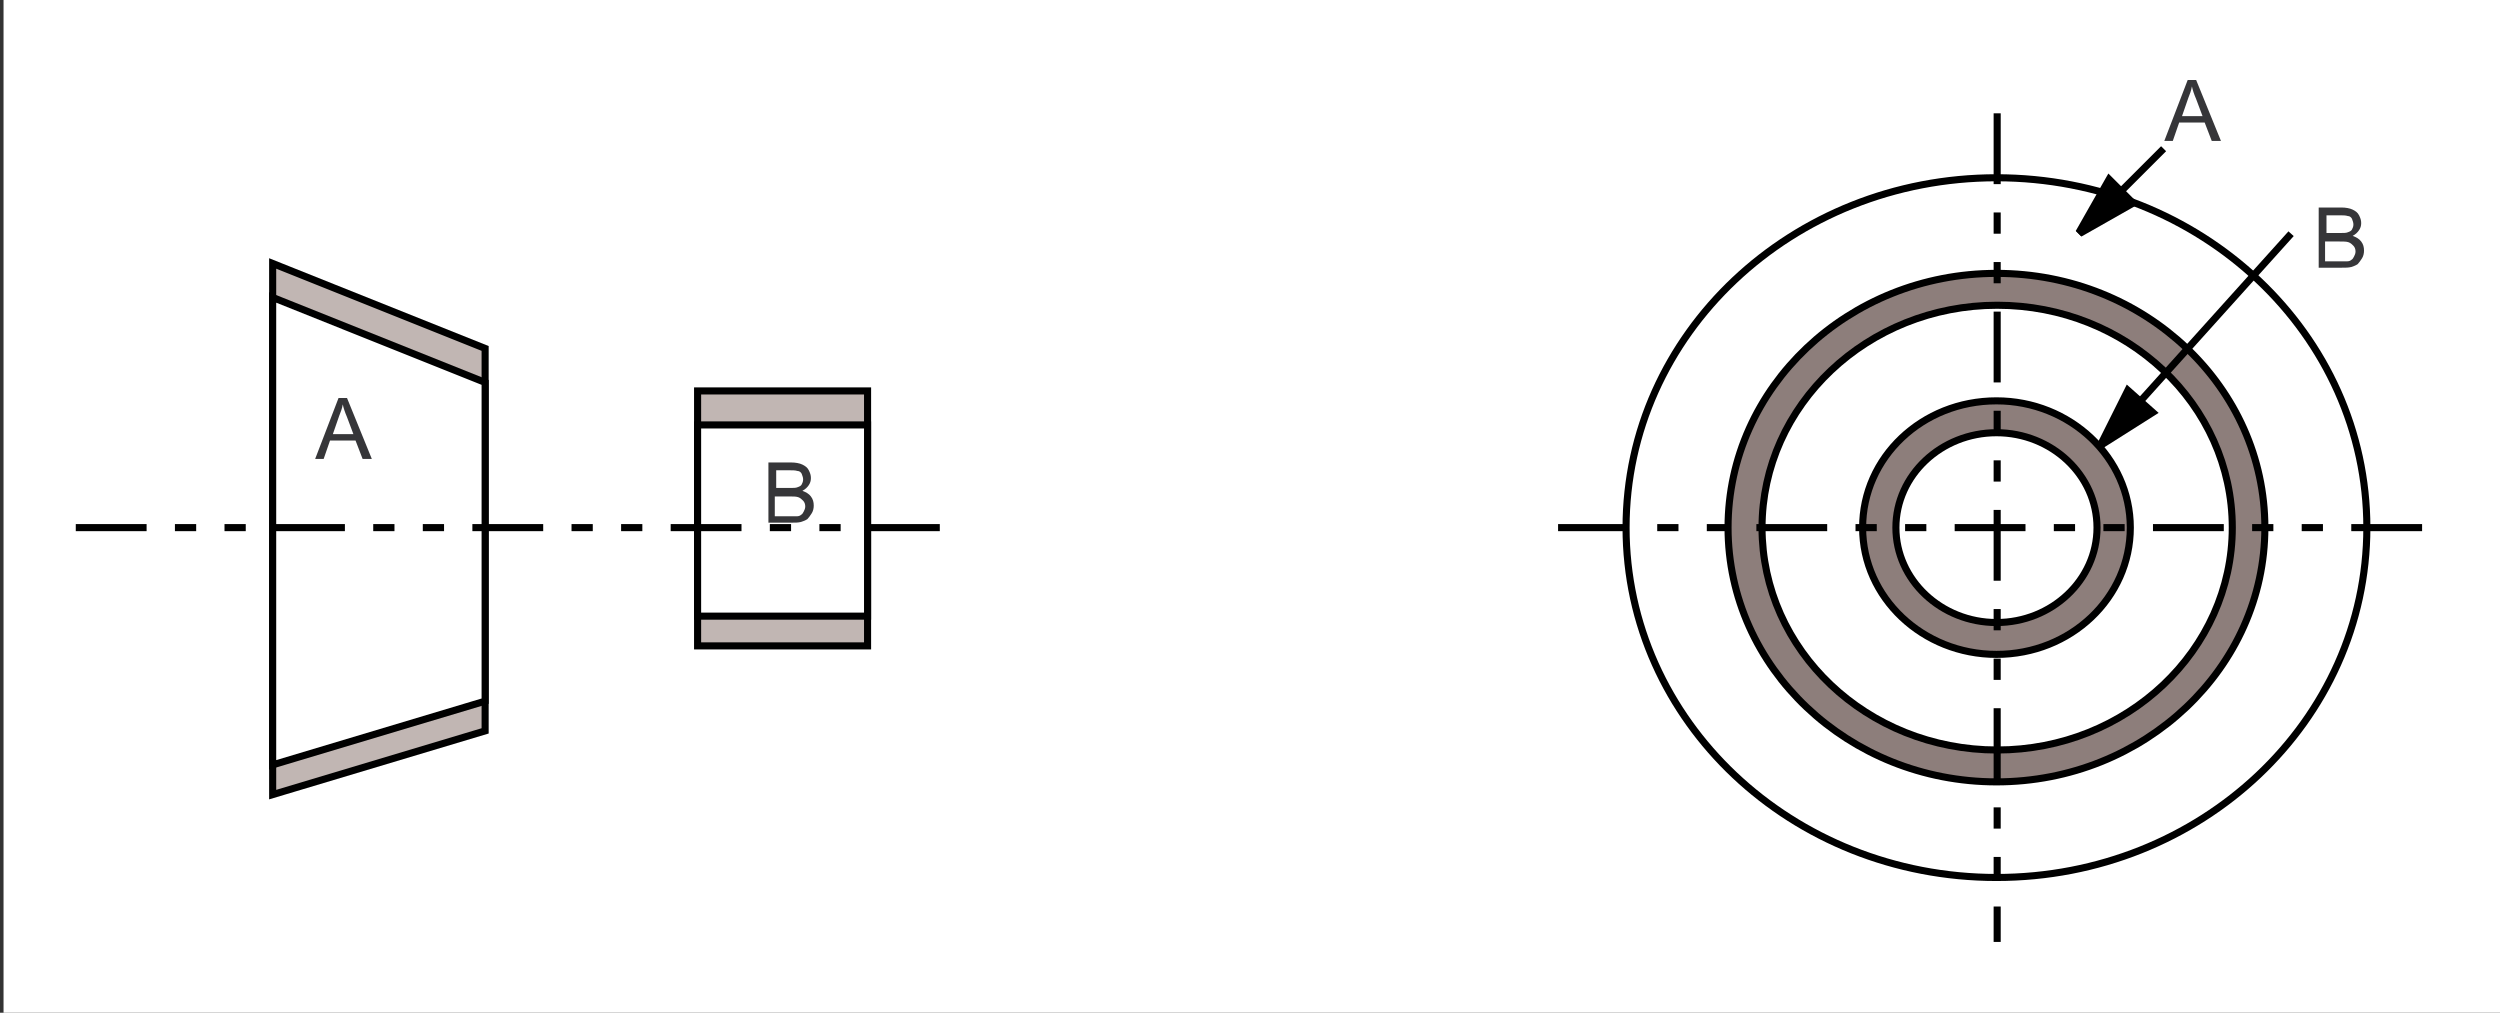
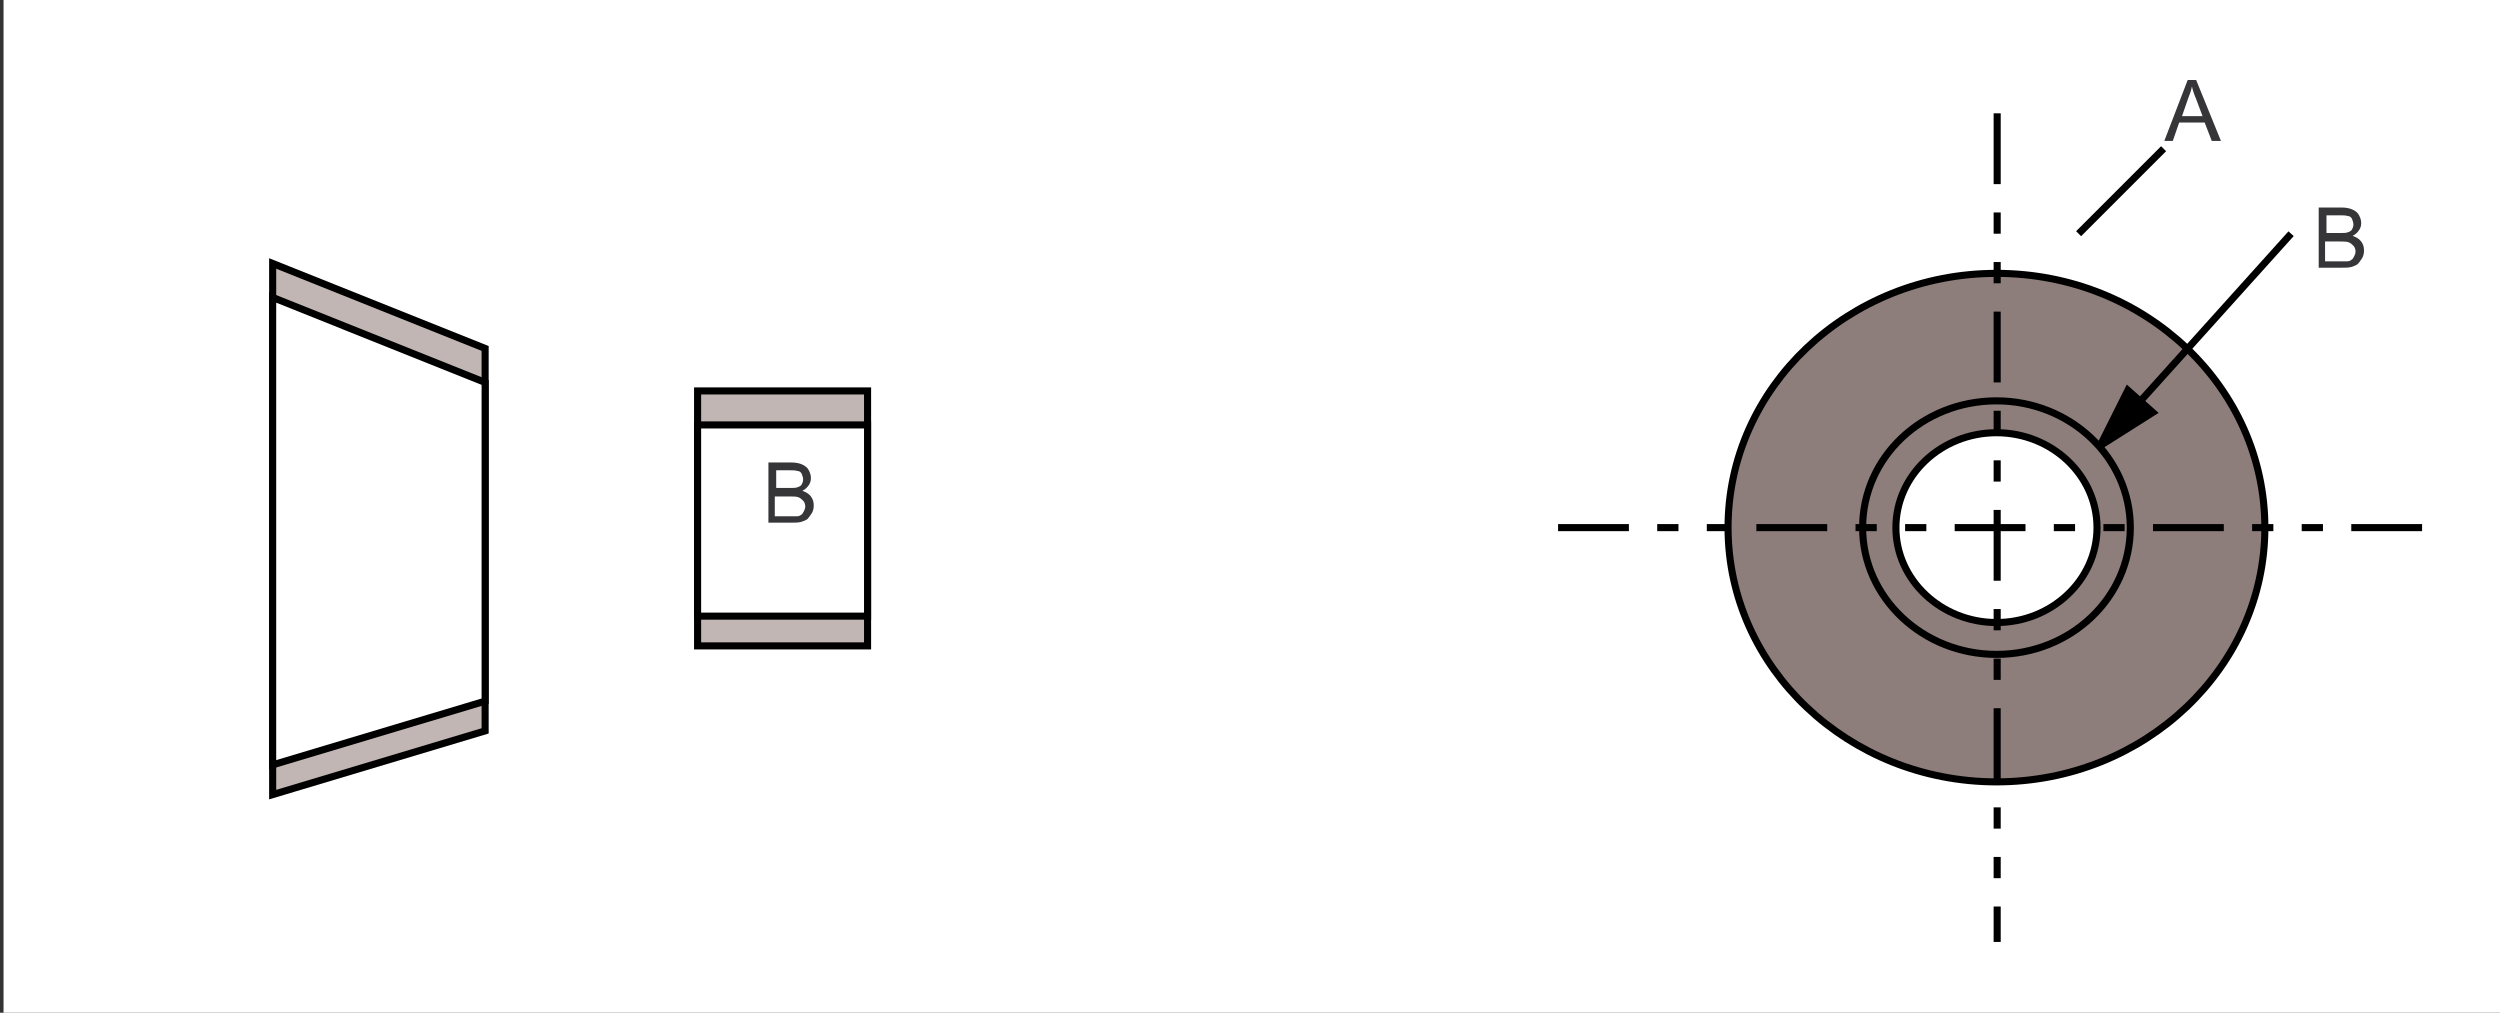
<svg xmlns="http://www.w3.org/2000/svg" version="1.1" id="Layer_1" x="0px" y="0px" width="353px" height="143px" viewBox="0 0 353 143" enable-background="new 0 0 353 143" xml:space="preserve">
  <rect x="0" y="0" width="353" height="143" fill="#333333" stroke="none" />
  <g>
    <rect x="0.5" fill="#FFFFFF" width="353" height="143" />
    <polygon fill="#C1B6B3" stroke="#000000" stroke-miterlimit="10" points="38.5,37.2 38.5,112.2 68.5,103.2 68.5,49.2 38.5,37.2    38.5,40.2  " />
    <polygon fill="#FFFFFF" stroke="#000000" stroke-miterlimit="10" points="38.5,42 38.5,108 68.5,99 68.5,54  " />
    <rect x="98.5" y="55.2" fill="#C1B6B3" stroke="#000000" stroke-miterlimit="10" width="24" height="36" />
    <rect x="98.5" y="60" fill="#FFFFFF" stroke="#000000" stroke-miterlimit="10" width="24" height="27" />
-     <line fill="none" stroke="#000000" stroke-miterlimit="10" stroke-dasharray="10,4,3,4,3,4" x1="10.7" y1="74.5" x2="134.7" y2="74.5" />
-     <path fill="#FFFFFF" stroke="#000000" stroke-miterlimit="10" d="M334.2,74.5L334.2,74.5c0,27.3-23.4,49.4-52.3,49.4   C253,123.9,229.6,101.8,229.6,74.5S253,25.1,281.9,25.1C310.8,25.1,334.2,47.2,334.2,74.5L334.2,74.5z" />
    <path fill="#8D7E7B" stroke="#000000" stroke-miterlimit="10" d="M319.8,74.5L319.8,74.5c0,19.8-17,35.9-37.899,35.9   C261,110.4,244,94.3,244,74.5s17-35.9,37.9-35.9C302.9,38.6,319.8,54.7,319.8,74.5L319.8,74.5z" />
-     <path fill="#FFFFFF" stroke="#000000" stroke-miterlimit="10" d="M315.2,74.5L315.2,74.5c0,17.3-14.9,31.4-33.2,31.4   c-18.4,0-33.2-14.101-33.2-31.4s14.9-31.4,33.2-31.4S315.2,57.1,315.2,74.5L315.2,74.5z" />
    <path fill="#8D7E7B" stroke="#000000" stroke-miterlimit="10" d="M300.8,74.5L300.8,74.5c0,9.9-8.399,17.9-18.899,17.9   c-10.4,0-18.9-8-18.9-17.9s8.4-17.9,18.9-17.9C292.3,56.6,300.8,64.6,300.8,74.5L300.8,74.5z" />
    <path fill="#FFFFFF" stroke="#000000" stroke-miterlimit="10" d="M296.1,74.5L296.1,74.5c0,7.4-6.399,13.4-14.199,13.4   c-7.801,0-14.2-6-14.2-13.4s6.399-13.4,14.2-13.4C289.7,61.1,296.1,67.1,296.1,74.5L296.1,74.5z" />
    <path fill="none" stroke="#000000" stroke-miterlimit="10" stroke-dasharray="10,4,3,4,3,4" d="M282,16v117 M220,74.5h124" />
-     <path fill="#363639" d="M44.5,64.8l3.3-8.6H49l3.5,8.6h-1.3l-1-2.6h-3.6l-0.9,2.6H44.5 M47,61.3h2.9L49,58.9   c-0.3-0.7-0.5-1.301-0.6-1.801C48.3,57.7,48.1,58.2,47.9,58.7L47,61.3L47,61.3z" />
    <path fill="#363639" d="M108.5,73.9V65.3h3.2c0.6,0,1.2,0.101,1.6,0.3c0.4,0.2,0.7,0.4,0.9,0.801c0.2,0.399,0.3,0.699,0.3,1.1   s-0.1,0.7-0.3,1s-0.5,0.6-0.9,0.8c0.5,0.2,0.9,0.4,1.2,0.8c0.3,0.4,0.4,0.801,0.4,1.301c0,0.399-0.101,0.8-0.301,1.1   c-0.199,0.3-0.399,0.6-0.6,0.8c-0.3,0.2-0.6,0.3-0.9,0.4c-0.399,0.1-0.8,0.1-1.399,0.1h-3.2 M109.6,68.9h1.9c0.5,0,0.9,0,1.1-0.101   c0.301-0.1,0.5-0.2,0.601-0.399c0.1-0.2,0.2-0.4,0.2-0.7s-0.101-0.5-0.2-0.8c-0.101-0.2-0.3-0.4-0.601-0.4   c-0.3-0.1-0.699-0.1-1.3-0.1h-1.7V68.9 M109.6,72.9h2.101c0.399,0,0.6,0,0.8,0c0.3,0,0.5-0.101,0.6-0.2   c0.2-0.101,0.301-0.3,0.4-0.5s0.2-0.4,0.2-0.7s-0.101-0.6-0.3-0.8c-0.2-0.2-0.4-0.4-0.7-0.5c-0.3-0.101-0.7-0.101-1.3-0.101h-2   V72.9H109.6L109.6,72.9z" />
    <path fill="#363639" d="M305.6,19.9L308.9,11.3h1.199l3.5,8.601h-1.3l-1-2.601h-3.6l-0.9,2.601H305.6 M308.1,16.4h2.9l-0.9-2.4   c-0.3-0.7-0.5-1.3-0.6-1.8c-0.1,0.6-0.3,1.1-0.5,1.6L308.1,16.4L308.1,16.4z" />
    <path fill="#363639" d="M327.4,37.9V29.3h3.199c0.601,0,1.2,0.101,1.601,0.3c0.399,0.2,0.7,0.4,0.899,0.801   c0.2,0.399,0.301,0.699,0.301,1.1s-0.101,0.7-0.301,1c-0.199,0.3-0.5,0.6-0.899,0.8c0.5,0.2,0.899,0.4,1.2,0.8   c0.3,0.4,0.399,0.801,0.399,1.301c0,0.399-0.1,0.8-0.3,1.1s-0.4,0.6-0.6,0.8c-0.301,0.2-0.601,0.3-0.9,0.4   c-0.4,0.1-0.8,0.1-1.4,0.1H327.4 M328.5,32.9h1.9c0.5,0,0.899,0,1.1-0.101c0.3-0.1,0.5-0.2,0.6-0.399c0.101-0.2,0.2-0.4,0.2-0.7   s-0.1-0.5-0.2-0.8c-0.1-0.2-0.3-0.4-0.6-0.4c-0.3-0.1-0.7-0.1-1.3-0.1h-1.7V32.9 M328.5,36.9h2.1c0.4,0,0.601,0,0.801,0   c0.3,0,0.5-0.101,0.6-0.2c0.2-0.101,0.3-0.3,0.4-0.5c0.1-0.2,0.199-0.4,0.199-0.7s-0.1-0.6-0.3-0.8s-0.399-0.4-0.7-0.5   c-0.3-0.101-0.699-0.101-1.3-0.101h-2V36.9H328.5L328.5,36.9z" />
    <line fill="none" stroke="#000000" stroke-miterlimit="10" x1="305.5" y1="21" x2="293.5" y2="33" />
-     <polygon points="293.5,33 293.1,32.6 297.7,24.5 302,28.8 293.9,33.4  " />
    <line fill="none" stroke="#000000" stroke-miterlimit="10" x1="323.5" y1="33" x2="296.5" y2="63" />
    <polygon points="296.5,63 296.1,62.7 300.3,54.3 304.8,58.3 296.9,63.3  " />
  </g>
</svg>